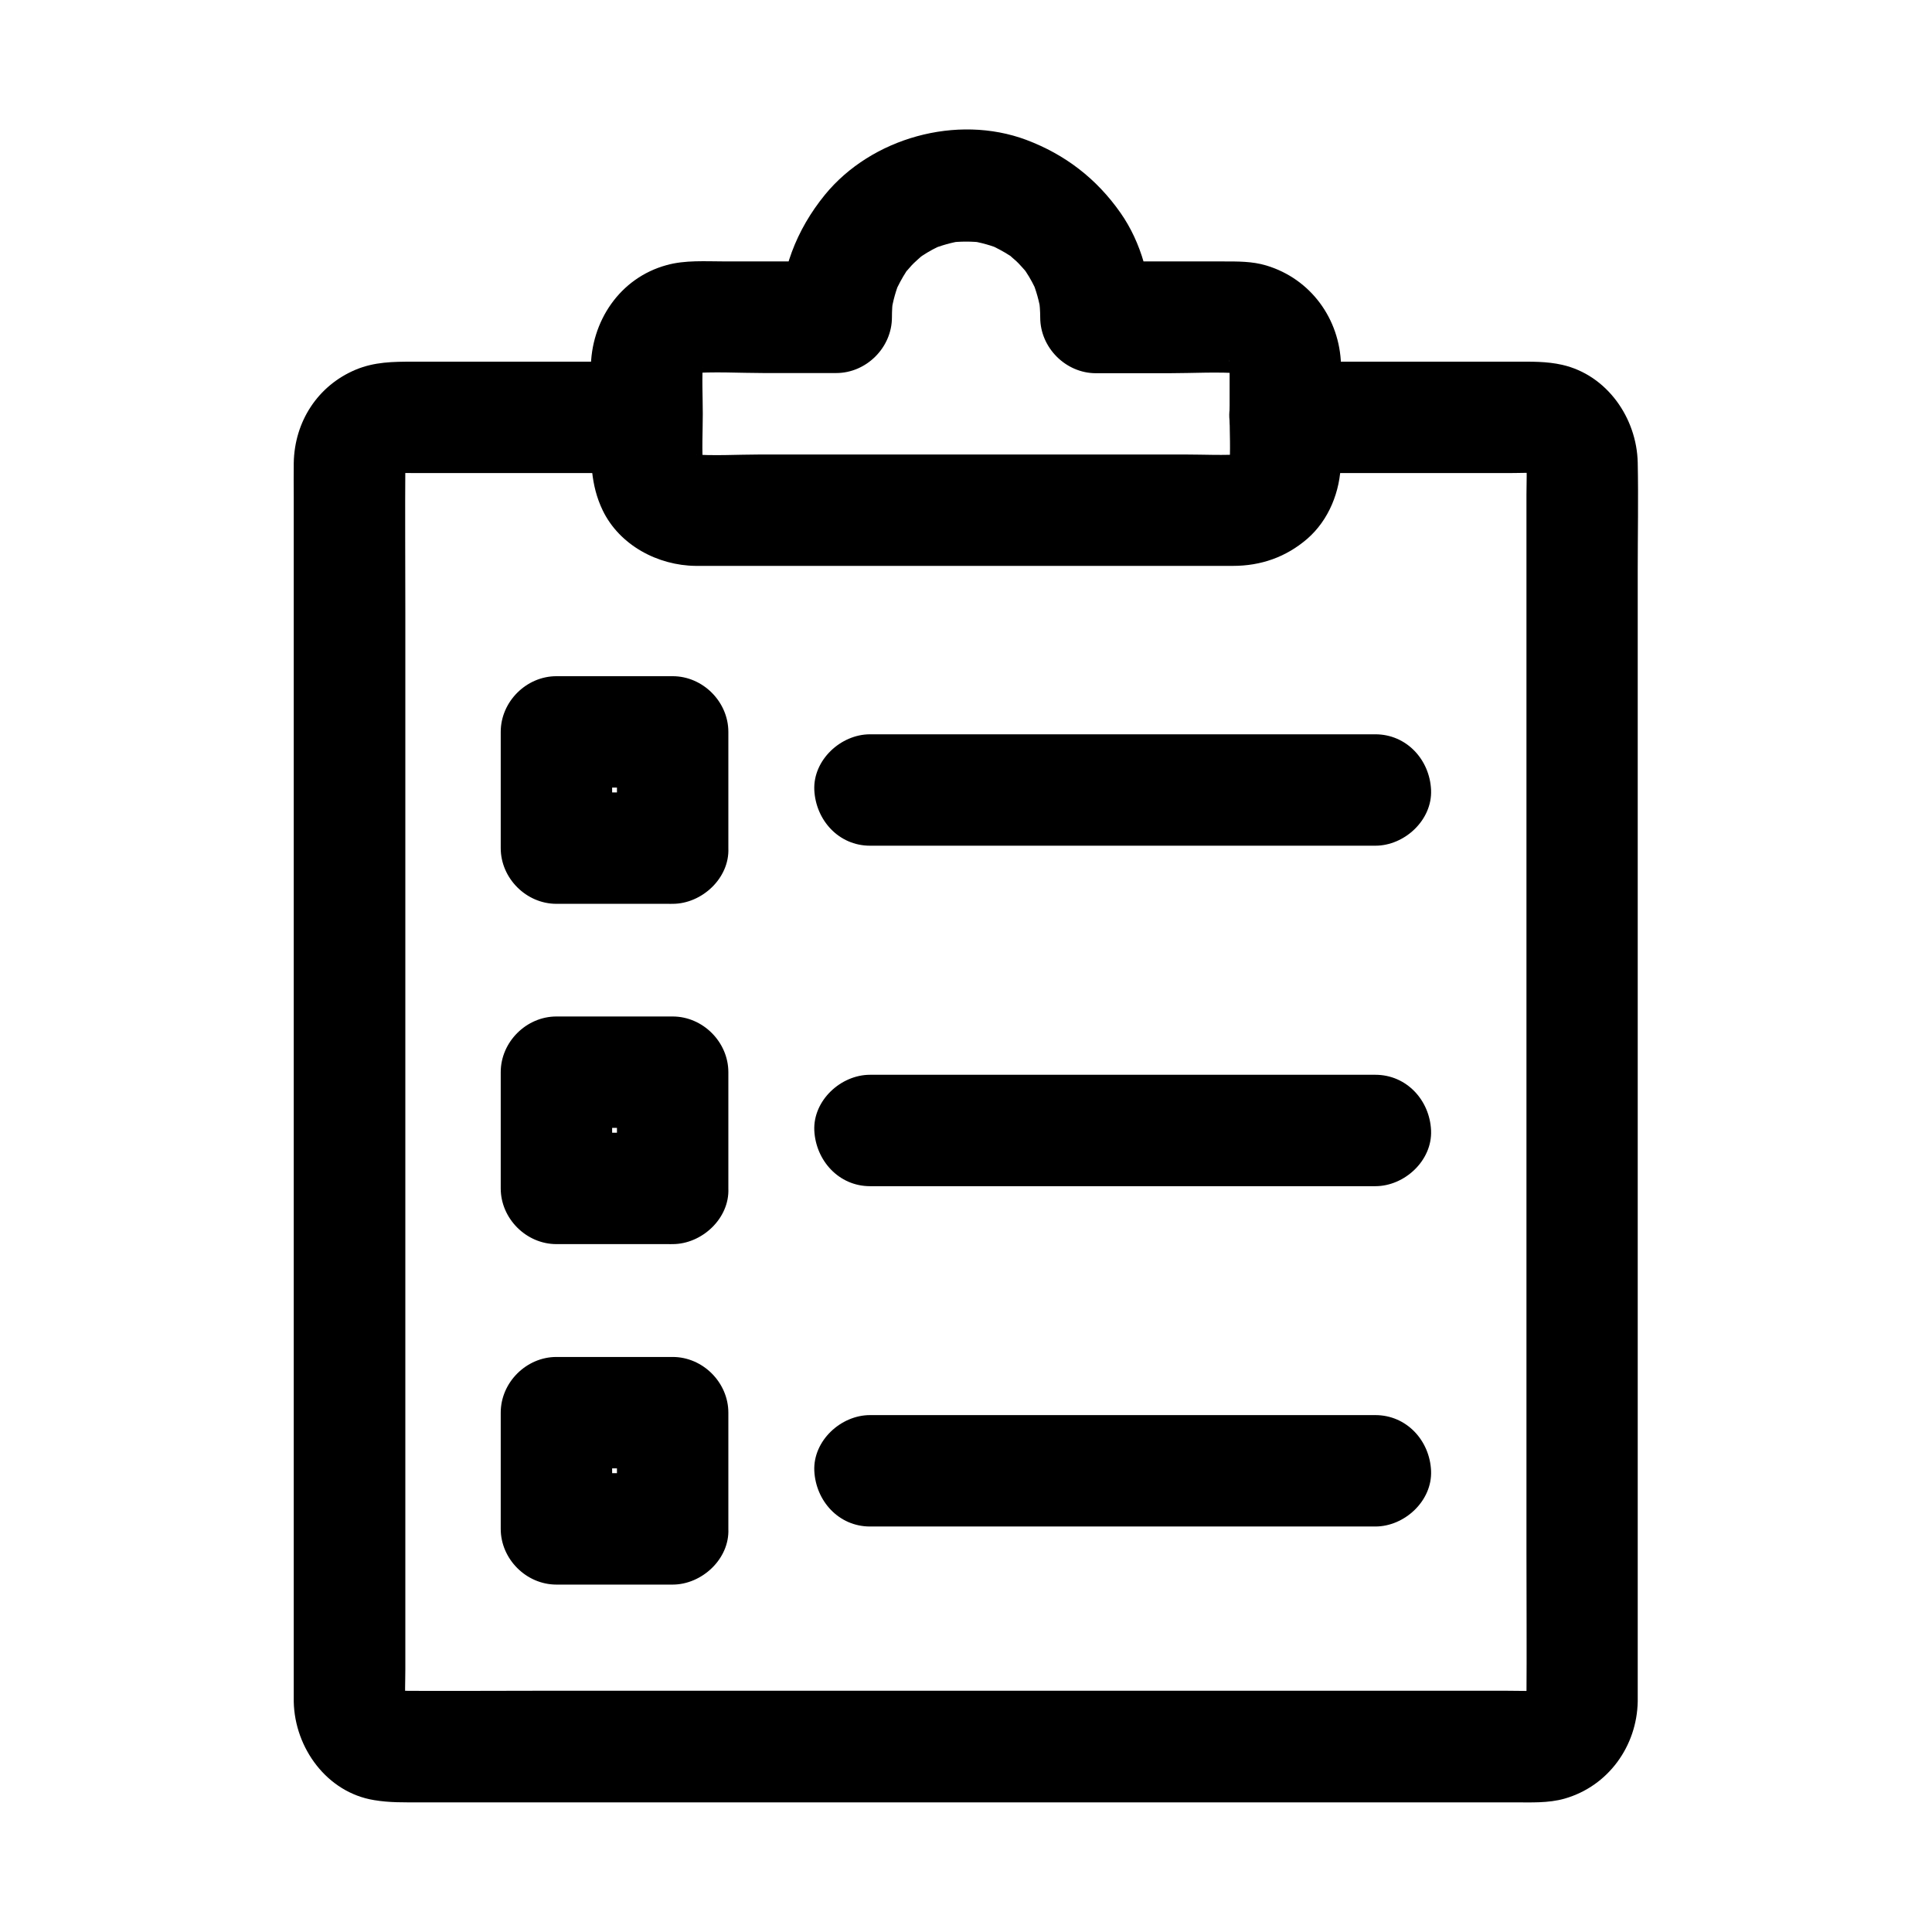
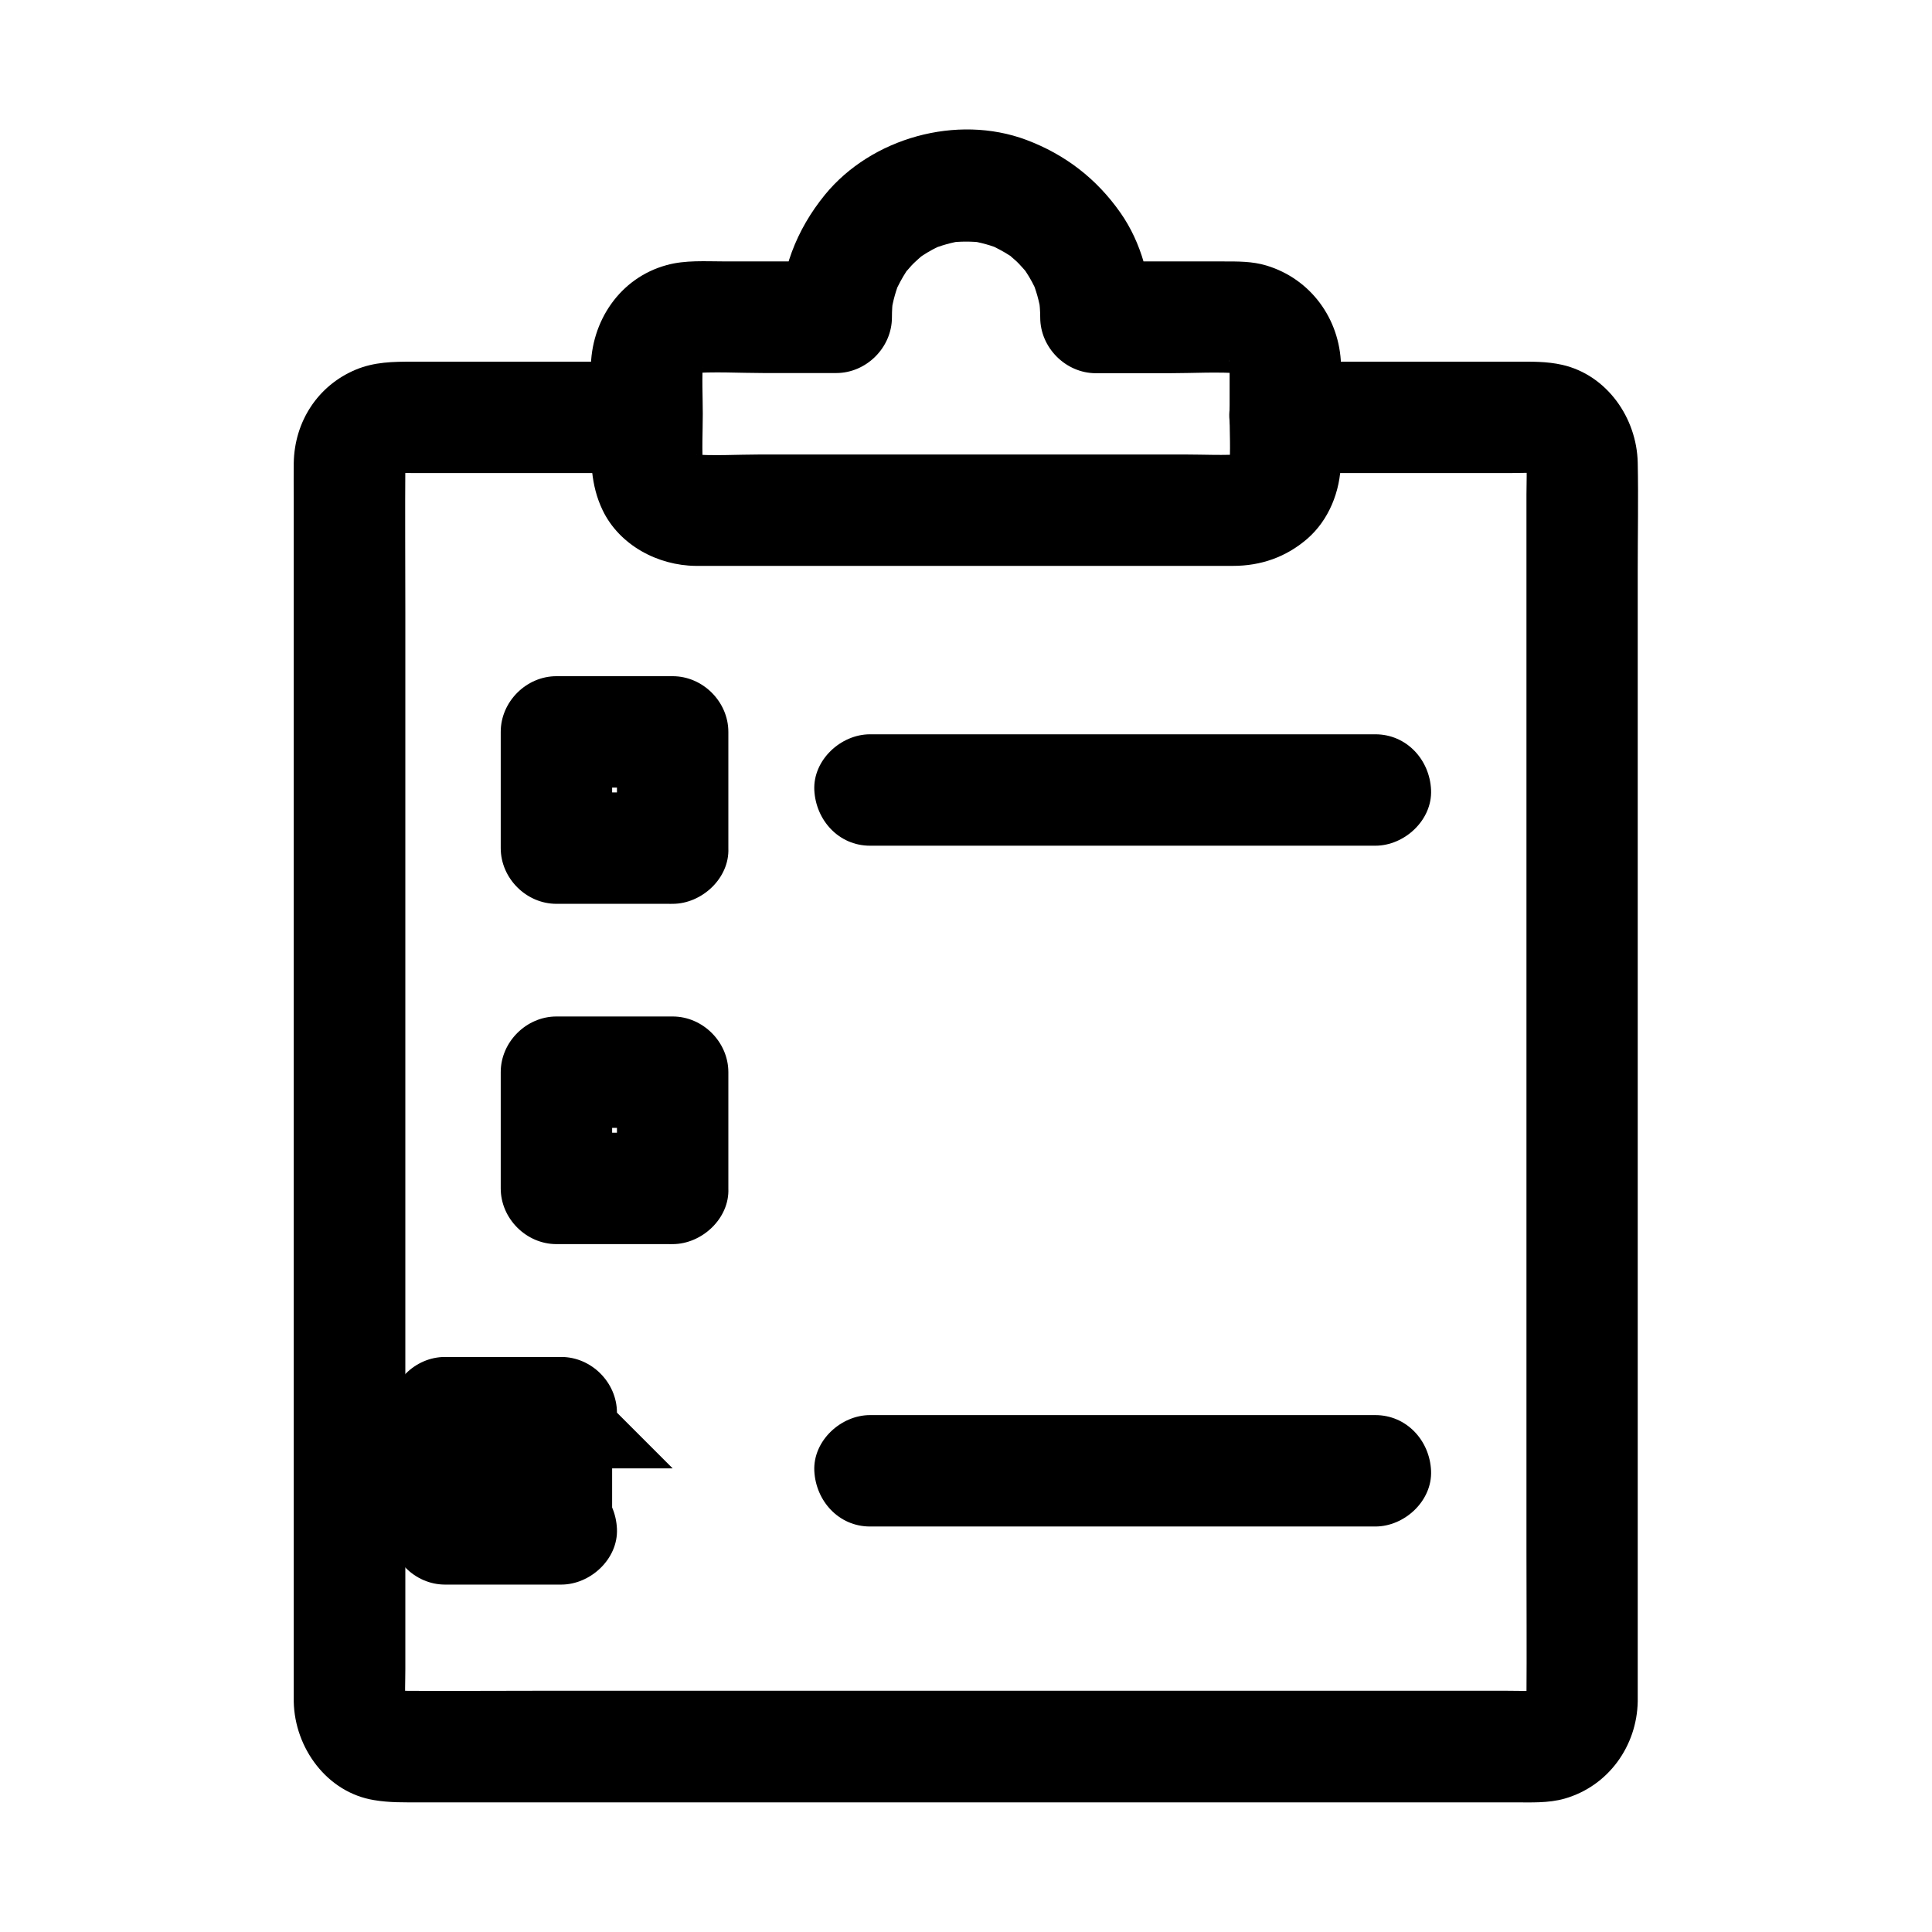
<svg xmlns="http://www.w3.org/2000/svg" fill="#000000" width="800px" height="800px" version="1.1" viewBox="144 144 512 512">
  <g>
    <path d="m322.26 444.18h-30.801l14.762 14.762v-30.801c-4.922 4.922-9.84 9.84-14.762 14.762h30.801l-14.762-14.762v30.801c0 7.723 6.789 15.105 14.762 14.762 8.02-0.344 14.762-6.496 14.762-14.762v-30.801c0-7.969-6.742-14.762-14.762-14.762h-30.801c-7.969 0-14.762 6.742-14.762 14.762v30.801c0 7.969 6.742 14.762 14.762 14.762h30.801c7.723 0 15.105-6.789 14.762-14.762s-6.445-14.762-14.762-14.762z" />
-     <path d="m374.56 458.35h45.461 71.883 16.582c7.723 0 15.105-6.789 14.762-14.762-0.344-8.02-6.496-14.762-14.762-14.762h-45.461-71.883-16.582c-7.723 0-15.105 6.789-14.762 14.762 0.395 7.969 6.496 14.762 14.762 14.762z" />
-     <path d="m322.26 534.41h-30.801c4.922 4.922 9.84 9.84 14.762 14.762v-30.801c-4.922 4.922-9.84 9.84-14.762 14.762h30.801l-14.762-14.762v30.801c0 7.723 6.789 15.105 14.762 14.762 8.02-0.344 14.762-6.496 14.762-14.762v-30.801c0-7.969-6.742-14.762-14.762-14.762h-30.801c-7.969 0-14.762 6.742-14.762 14.762v30.801c0 7.969 6.742 14.762 14.762 14.762h30.801c7.723 0 15.105-6.789 14.762-14.762-0.344-8.023-6.445-14.762-14.762-14.762z" />
+     <path d="m322.26 534.41h-30.801c4.922 4.922 9.84 9.84 14.762 14.762v-30.801c-4.922 4.922-9.84 9.84-14.762 14.762h30.801l-14.762-14.762v30.801v-30.801c0-7.969-6.742-14.762-14.762-14.762h-30.801c-7.969 0-14.762 6.742-14.762 14.762v30.801c0 7.969 6.742 14.762 14.762 14.762h30.801c7.723 0 15.105-6.789 14.762-14.762-0.344-8.023-6.445-14.762-14.762-14.762z" />
    <path d="m374.56 548.54h45.461 71.883 16.582c7.723 0 15.105-6.789 14.762-14.762-0.344-8.02-6.496-14.762-14.762-14.762h-45.461-71.883-16.582c-7.723 0-15.105 6.789-14.762 14.762 0.395 8.02 6.496 14.762 14.762 14.762z" />
    <path d="m322.26 354h-30.801c4.922 4.922 9.84 9.84 14.762 14.762v-30.801c-4.922 4.922-9.84 9.84-14.762 14.762h30.801l-14.762-14.762v30.801c0 7.723 6.789 15.105 14.762 14.762 8.02-0.344 14.762-6.496 14.762-14.762v-30.801c0-7.969-6.742-14.762-14.762-14.762h-30.801c-7.969 0-14.762 6.742-14.762 14.762v30.801c0 7.969 6.742 14.762 14.762 14.762h30.801c7.723 0 15.105-6.789 14.762-14.762-0.344-7.973-6.445-14.762-14.762-14.762z" />
    <path d="m374.56 368.12h45.461 71.883 16.582c7.723 0 15.105-6.789 14.762-14.762-0.344-8.02-6.496-14.762-14.762-14.762h-45.461-71.883-16.582c-7.723 0-15.105 6.789-14.762 14.762 0.395 8.02 6.496 14.762 14.762 14.762z" />
    <path d="m484.62 269.37h59.238c3 0 6.004-0.195 9.004 0.098-1.328-0.195-2.609-0.344-3.938-0.543 1.082 0.148 2.117 0.395 3.102 0.789-1.18-0.492-2.363-0.984-3.543-1.477 0.59 0.246 1.133 0.59 1.672 0.836 2.164 1.082-2.902-2.707-0.789-0.543 2.016 2.016-1.277-2.312-0.738-1.031 0.246 0.641 0.738 1.277 1.031 1.969-0.492-1.18-0.984-2.363-1.477-3.543 0.395 1.031 0.641 2.016 0.789 3.102-0.195-1.328-0.344-2.609-0.543-3.938 0.297 3.297 0.098 6.691 0.098 9.988v23.863 78.574 95.152 82.508c0 13.137 0.098 26.273 0 39.41 0 0.59 0 1.18-0.098 1.82 0.195-1.328 0.344-2.609 0.543-3.938-0.148 1.082-0.395 2.117-0.789 3.102 0.492-1.18 0.984-2.363 1.477-3.543-0.246 0.59-0.59 1.133-0.836 1.672-1.082 2.164 2.707-2.902 0.543-0.789-2.016 2.016 2.312-1.277 1.031-0.738-0.641 0.246-1.277 0.738-1.969 1.031 1.18-0.492 2.363-0.984 3.543-1.477-1.031 0.395-2.016 0.641-3.102 0.789 1.328-0.195 2.609-0.344 3.938-0.543-3.051 0.246-6.148 0.098-9.199 0.098h-21.992-72.766-87.871-75.77c-12.102 0-24.254 0.098-36.359 0-0.59 0-1.18-0.051-1.77-0.098 1.328 0.195 2.609 0.344 3.938 0.543-1.082-0.148-2.117-0.395-3.102-0.789 1.18 0.492 2.363 0.984 3.543 1.477-0.59-0.246-1.133-0.59-1.672-0.836-2.164-1.082 2.902 2.707 0.789 0.543-2.016-2.016 1.277 2.312 0.738 1.031-0.246-0.641-0.738-1.277-1.031-1.969 0.492 1.18 0.984 2.363 1.477 3.543-0.395-1.031-0.641-2.016-0.789-3.102 0.195 1.328 0.344 2.609 0.543 3.938-0.297-3.297-0.098-6.691-0.098-9.988v-23.863-78.574-95.152-82.508c0-13.137-0.098-26.273 0-39.41 0-0.59 0-1.18 0.098-1.82-0.195 1.328-0.344 2.609-0.543 3.938 0.148-1.082 0.395-2.117 0.789-3.102-0.492 1.18-0.984 2.363-1.477 3.543 0.246-0.59 0.59-1.133 0.836-1.672 1.082-2.164-2.707 2.902-0.543 0.789 2.016-2.016-2.312 1.277-1.031 0.738 0.641-0.246 1.277-0.738 1.969-1.031-1.18 0.492-2.363 0.984-3.543 1.477 1.031-0.395 2.016-0.641 3.102-0.789-1.328 0.195-2.609 0.344-3.938 0.543 2.461-0.195 4.969-0.098 7.43-0.098h15.988 36.457 8.316c7.723 0 15.105-6.789 14.762-14.762-0.344-8.02-6.496-14.762-14.762-14.762h-61.941c-5.215 0-10.137 0.051-15.105 2.117-10.086 4.231-16.234 13.777-16.434 24.699-0.051 3.051 0 6.051 0 9.102v49.398 75.719 82.656 70.109 38.77 2.559c0.246 12.25 8.809 24.059 21.305 26.074 4.082 0.688 7.922 0.59 12.004 0.59h48.414 76.262 81.918 64.602 18.844c4.477 0 9.102 0.246 13.43-0.984 11.562-3.297 19.188-13.922 19.387-25.781v-2.754-14.711-57.613-78.672-81.477-64.602c0-9.445 0.195-18.941 0-28.438-0.246-11.809-8.117-23.223-20.023-25.93-4.133-0.934-8.168-0.836-12.348-0.836h-37.344-23.762c-7.723 0-15.105 6.789-14.762 14.762 0.434 8.027 6.582 14.766 14.848 14.766z" />
    <path d="m469.86 240.64v13.48c0 4.574 0.297 9.297-0.098 13.875 0.195-1.328 0.344-2.609 0.543-3.938-0.148 1.133-0.395 2.164-0.789 3.246 0.492-1.18 0.984-2.363 1.477-3.543-0.098 0.195-1.031 2.363-1.18 2.312-0.051 0 2.953-3.246 0.688-0.984-0.246 0.246-0.441 0.441-0.688 0.641-0.887 0.738-0.297 0.297 1.723-1.328-0.789 0.297-1.523 0.887-2.312 1.18 1.18-0.492 2.363-0.984 3.543-1.477-1.082 0.395-2.117 0.641-3.246 0.789 1.328-0.195 2.609-0.344 3.938-0.543-5.066 0.395-10.332 0.098-15.398 0.098h-34.539-78.031c-6.199 0-12.594 0.441-18.793-0.098 1.328 0.195 2.609 0.344 3.938 0.543-1.133-0.148-2.164-0.395-3.246-0.789 1.18 0.492 2.363 0.984 3.543 1.477-0.195-0.098-2.363-1.031-2.312-1.18 0-0.051 3.246 2.953 0.984 0.688-0.246-0.246-0.441-0.441-0.641-0.688-0.738-0.887-0.297-0.297 1.328 1.723-0.297-0.789-0.887-1.523-1.18-2.312 0.492 1.18 0.984 2.363 1.477 3.543-0.395-1.082-0.641-2.117-0.789-3.246 0.195 1.328 0.344 2.609 0.543 3.938-0.395-4.723-0.098-9.594-0.098-14.367 0-4.773-0.297-9.594 0.098-14.367-0.195 1.328-0.344 2.609-0.543 3.938 0.148-1.133 0.395-2.164 0.789-3.246-0.492 1.18-0.984 2.363-1.477 3.543 0.098-0.195 1.031-2.363 1.18-2.312 0.051 0-2.953 3.246-0.688 0.984 0.246-0.246 0.441-0.441 0.688-0.641 0.887-0.738 0.297-0.297-1.723 1.328 0.789-0.297 1.523-0.887 2.312-1.18-1.18 0.492-2.363 0.984-3.543 1.477 1.082-0.395 2.117-0.641 3.246-0.789-1.328 0.195-2.609 0.344-3.938 0.543 6.496-0.543 13.188-0.098 19.68-0.098h19.285c7.969 0 14.762-6.742 14.762-14.762 0-1.77 0.098-3.492 0.344-5.215-0.195 1.328-0.344 2.609-0.543 3.938 0.441-3.051 1.277-6.004 2.461-8.809-0.492 1.18-0.984 2.363-1.477 3.543 0.887-1.969 1.871-3.836 3.051-5.656 0.246-0.344 0.492-0.688 0.738-1.031 1.379-2.066-1.969 2.262-0.934 1.23 0.738-0.738 1.379-1.625 2.164-2.363 0.688-0.688 1.426-1.277 2.117-1.918 1.82-1.672-2.461 1.723-1.23 0.934 0.441-0.297 0.887-0.641 1.277-0.934 1.77-1.18 3.691-2.215 5.656-3.051-1.18 0.492-2.363 0.984-3.543 1.477 2.856-1.18 5.758-2.016 8.809-2.461-1.328 0.195-2.609 0.344-3.938 0.543 3.148-0.395 6.297-0.395 9.445 0-1.328-0.195-2.609-0.344-3.938-0.543 3.051 0.441 6.004 1.277 8.809 2.461-1.18-0.492-2.363-0.984-3.543-1.477 1.969 0.887 3.836 1.871 5.656 3.051l1.031 0.738c2.066 1.379-2.262-1.969-1.23-0.934 0.738 0.738 1.625 1.379 2.363 2.164 0.688 0.688 1.277 1.426 1.918 2.117 1.672 1.82-1.723-2.461-0.934-1.23 0.297 0.441 0.641 0.887 0.934 1.277 1.18 1.77 2.215 3.691 3.051 5.656-0.492-1.18-0.984-2.363-1.477-3.543 1.18 2.856 2.016 5.758 2.461 8.809-0.195-1.328-0.344-2.609-0.543-3.938 0.195 1.723 0.344 3.492 0.344 5.215 0 7.969 6.742 14.762 14.762 14.762h19.285c6.496 0 13.188-0.441 19.68 0.098-1.328-0.195-2.609-0.344-3.938-0.543 1.133 0.148 2.164 0.395 3.246 0.789-1.18-0.492-2.363-0.984-3.543-1.477 0.195 0.098 2.363 1.031 2.312 1.18 0 0.051-3.246-2.953-0.984-0.688 0.246 0.246 0.441 0.441 0.641 0.688 0.738 0.887 0.297 0.297-1.328-1.723 0.297 0.789 0.887 1.523 1.18 2.312-0.492-1.18-0.984-2.363-1.477-3.543 0.395 1.082 0.641 2.117 0.789 3.246-0.195-1.328-0.344-2.609-0.543-3.938 0.105 0.391 0.105 0.883 0.105 1.328 0.195 7.723 6.641 15.105 14.762 14.762 7.824-0.344 15.008-6.496 14.762-14.762-0.344-12.152-8.02-22.73-19.777-26.273-3.738-1.133-7.625-1.082-11.512-1.082h-25.977-7.723c4.922 4.922 9.84 9.84 14.762 14.762 0-9.645-2.656-19.73-8.215-27.652-6.348-9.055-14.66-15.449-24.992-19.336-18.352-6.84-40.984-0.543-53.332 14.562-7.578 9.297-11.855 20.32-11.855 32.422l14.762-14.762h-29.473c-5.066 0-10.48-0.395-15.398 0.984-12.398 3.394-20.074 14.906-20.074 27.504v16.629c0 7.281-0.148 14.023 3.148 20.859 4.477 9.25 14.613 14.613 24.648 14.711h5.656 63.469 66.223 7.035c7.379 0 14.023-2.312 19.633-7.133 5.805-5.019 8.809-12.645 8.953-20.223 0.051-1.328 0-2.707 0-4.035v-17.859-4.035c0-7.723-6.789-15.105-14.762-14.762-7.984 0.301-14.723 6.453-14.723 14.719z" />
  </g>
</svg>